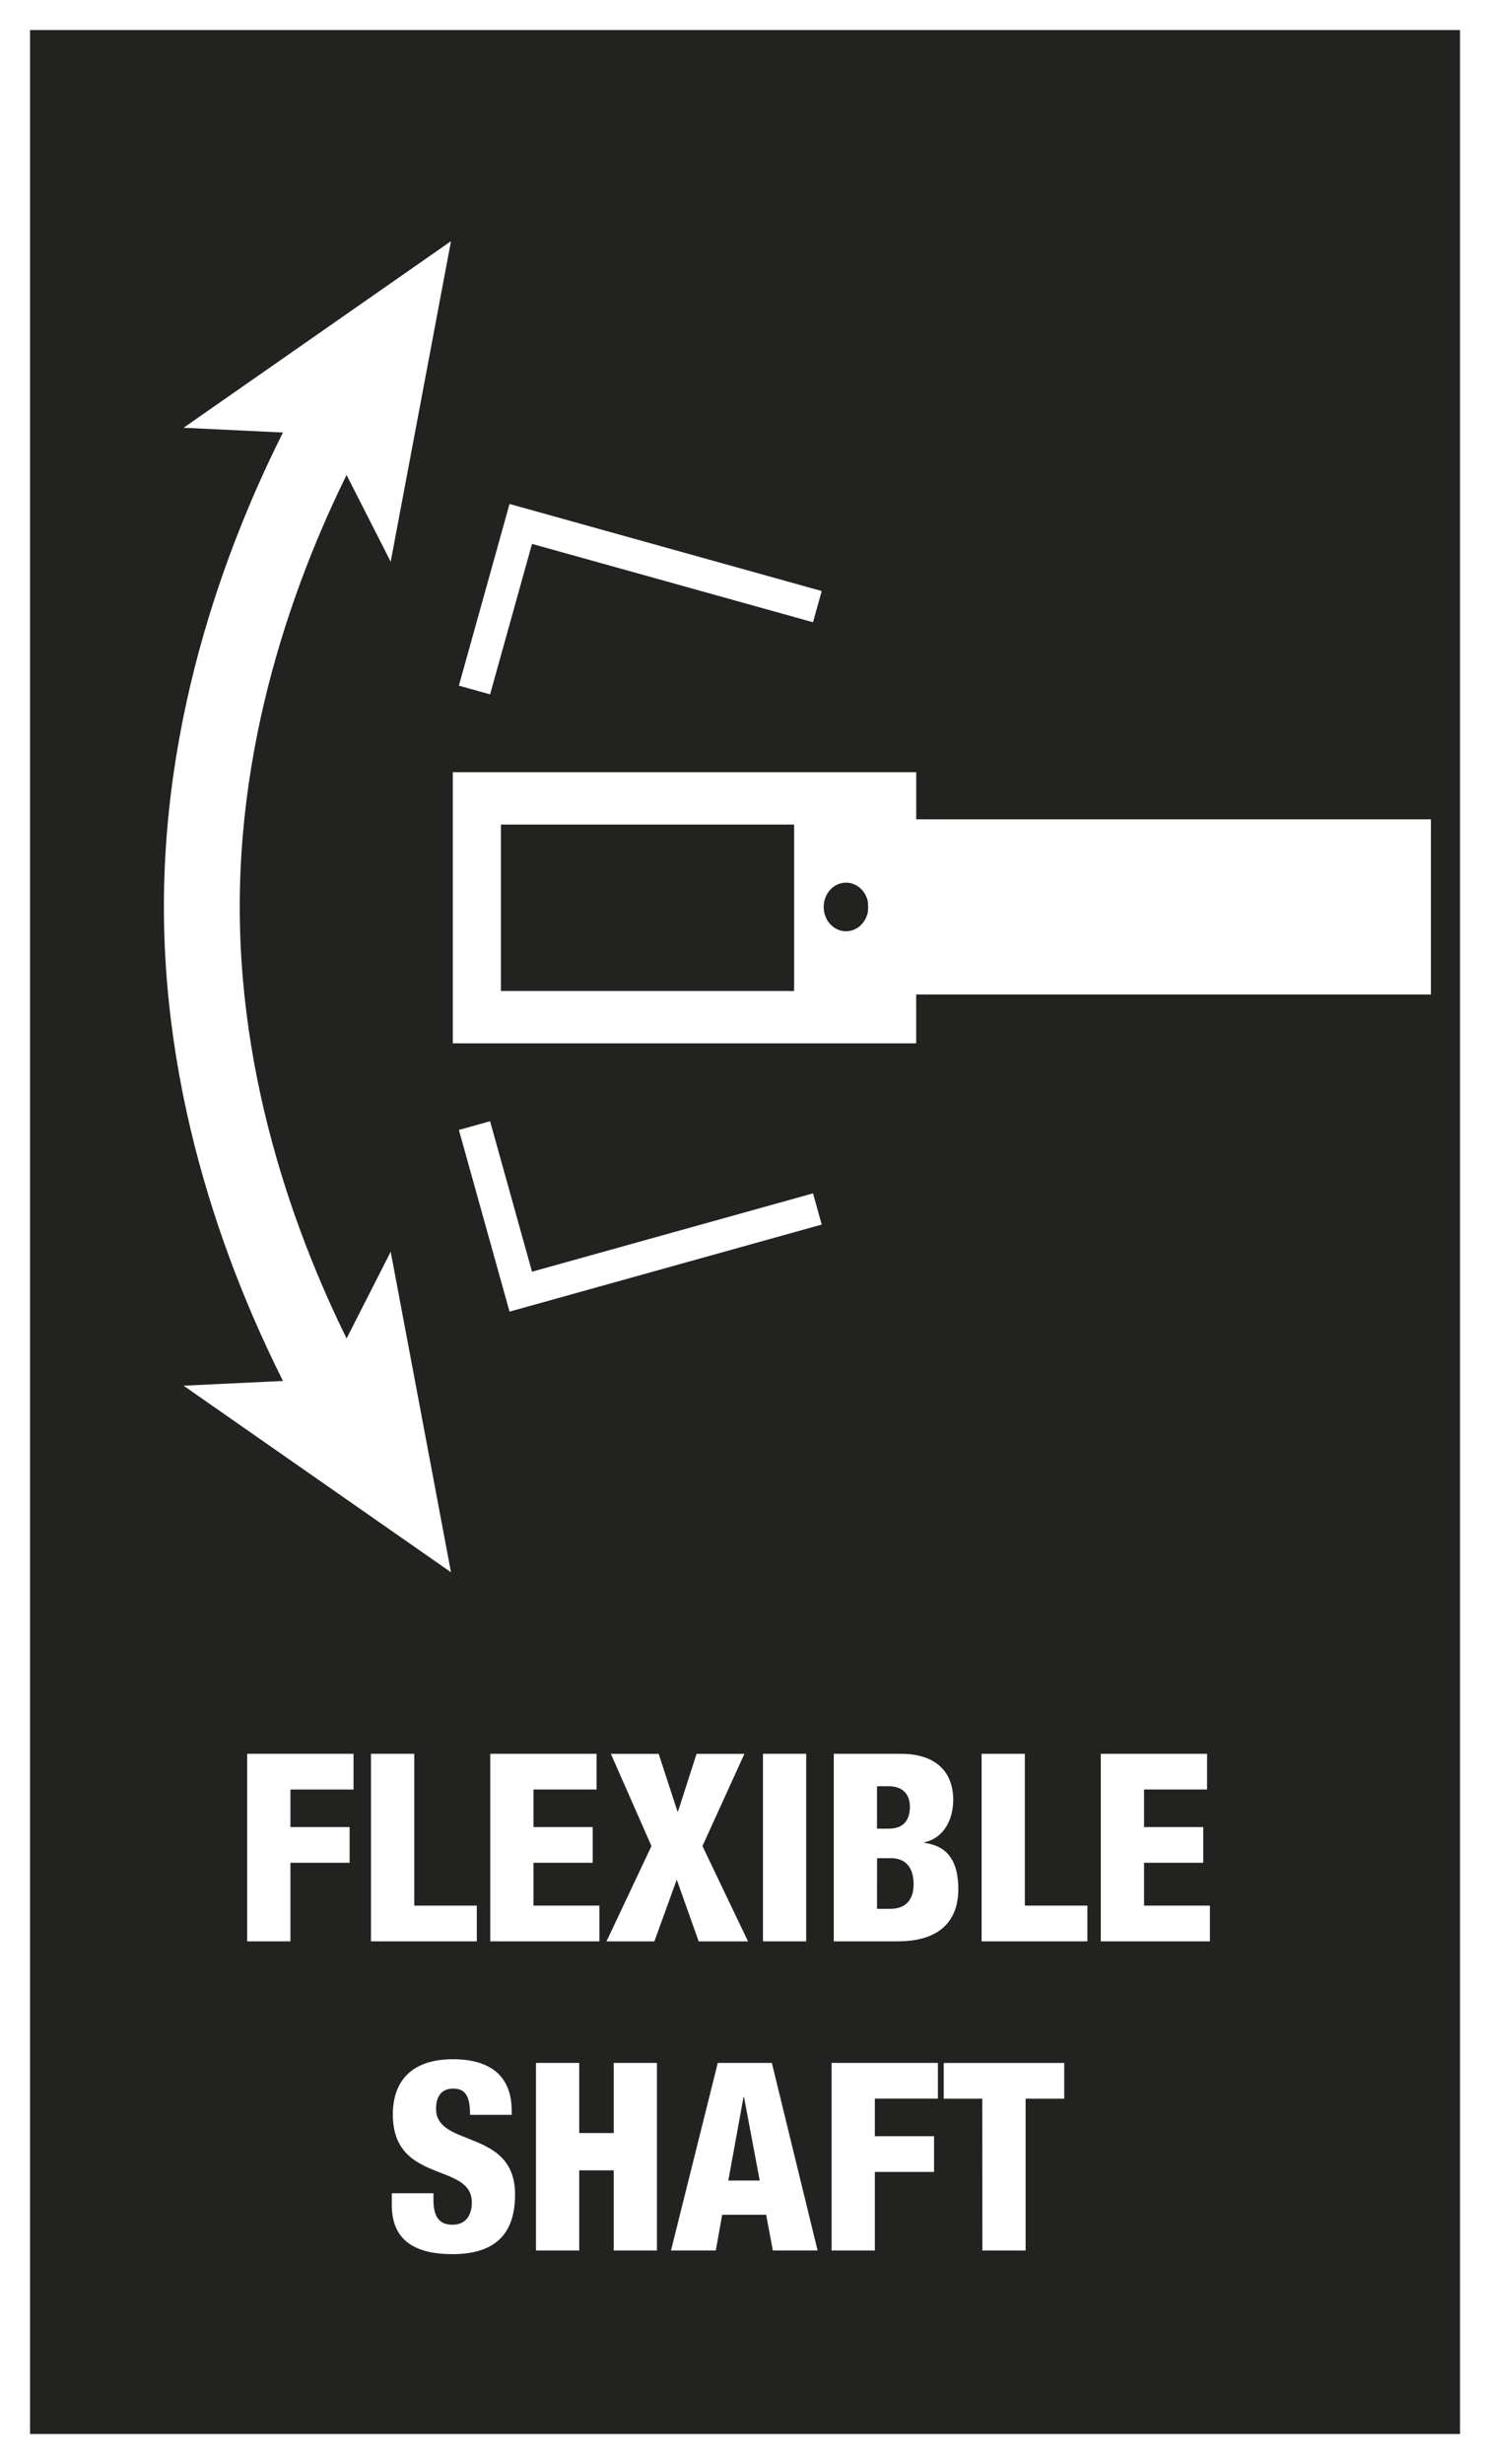
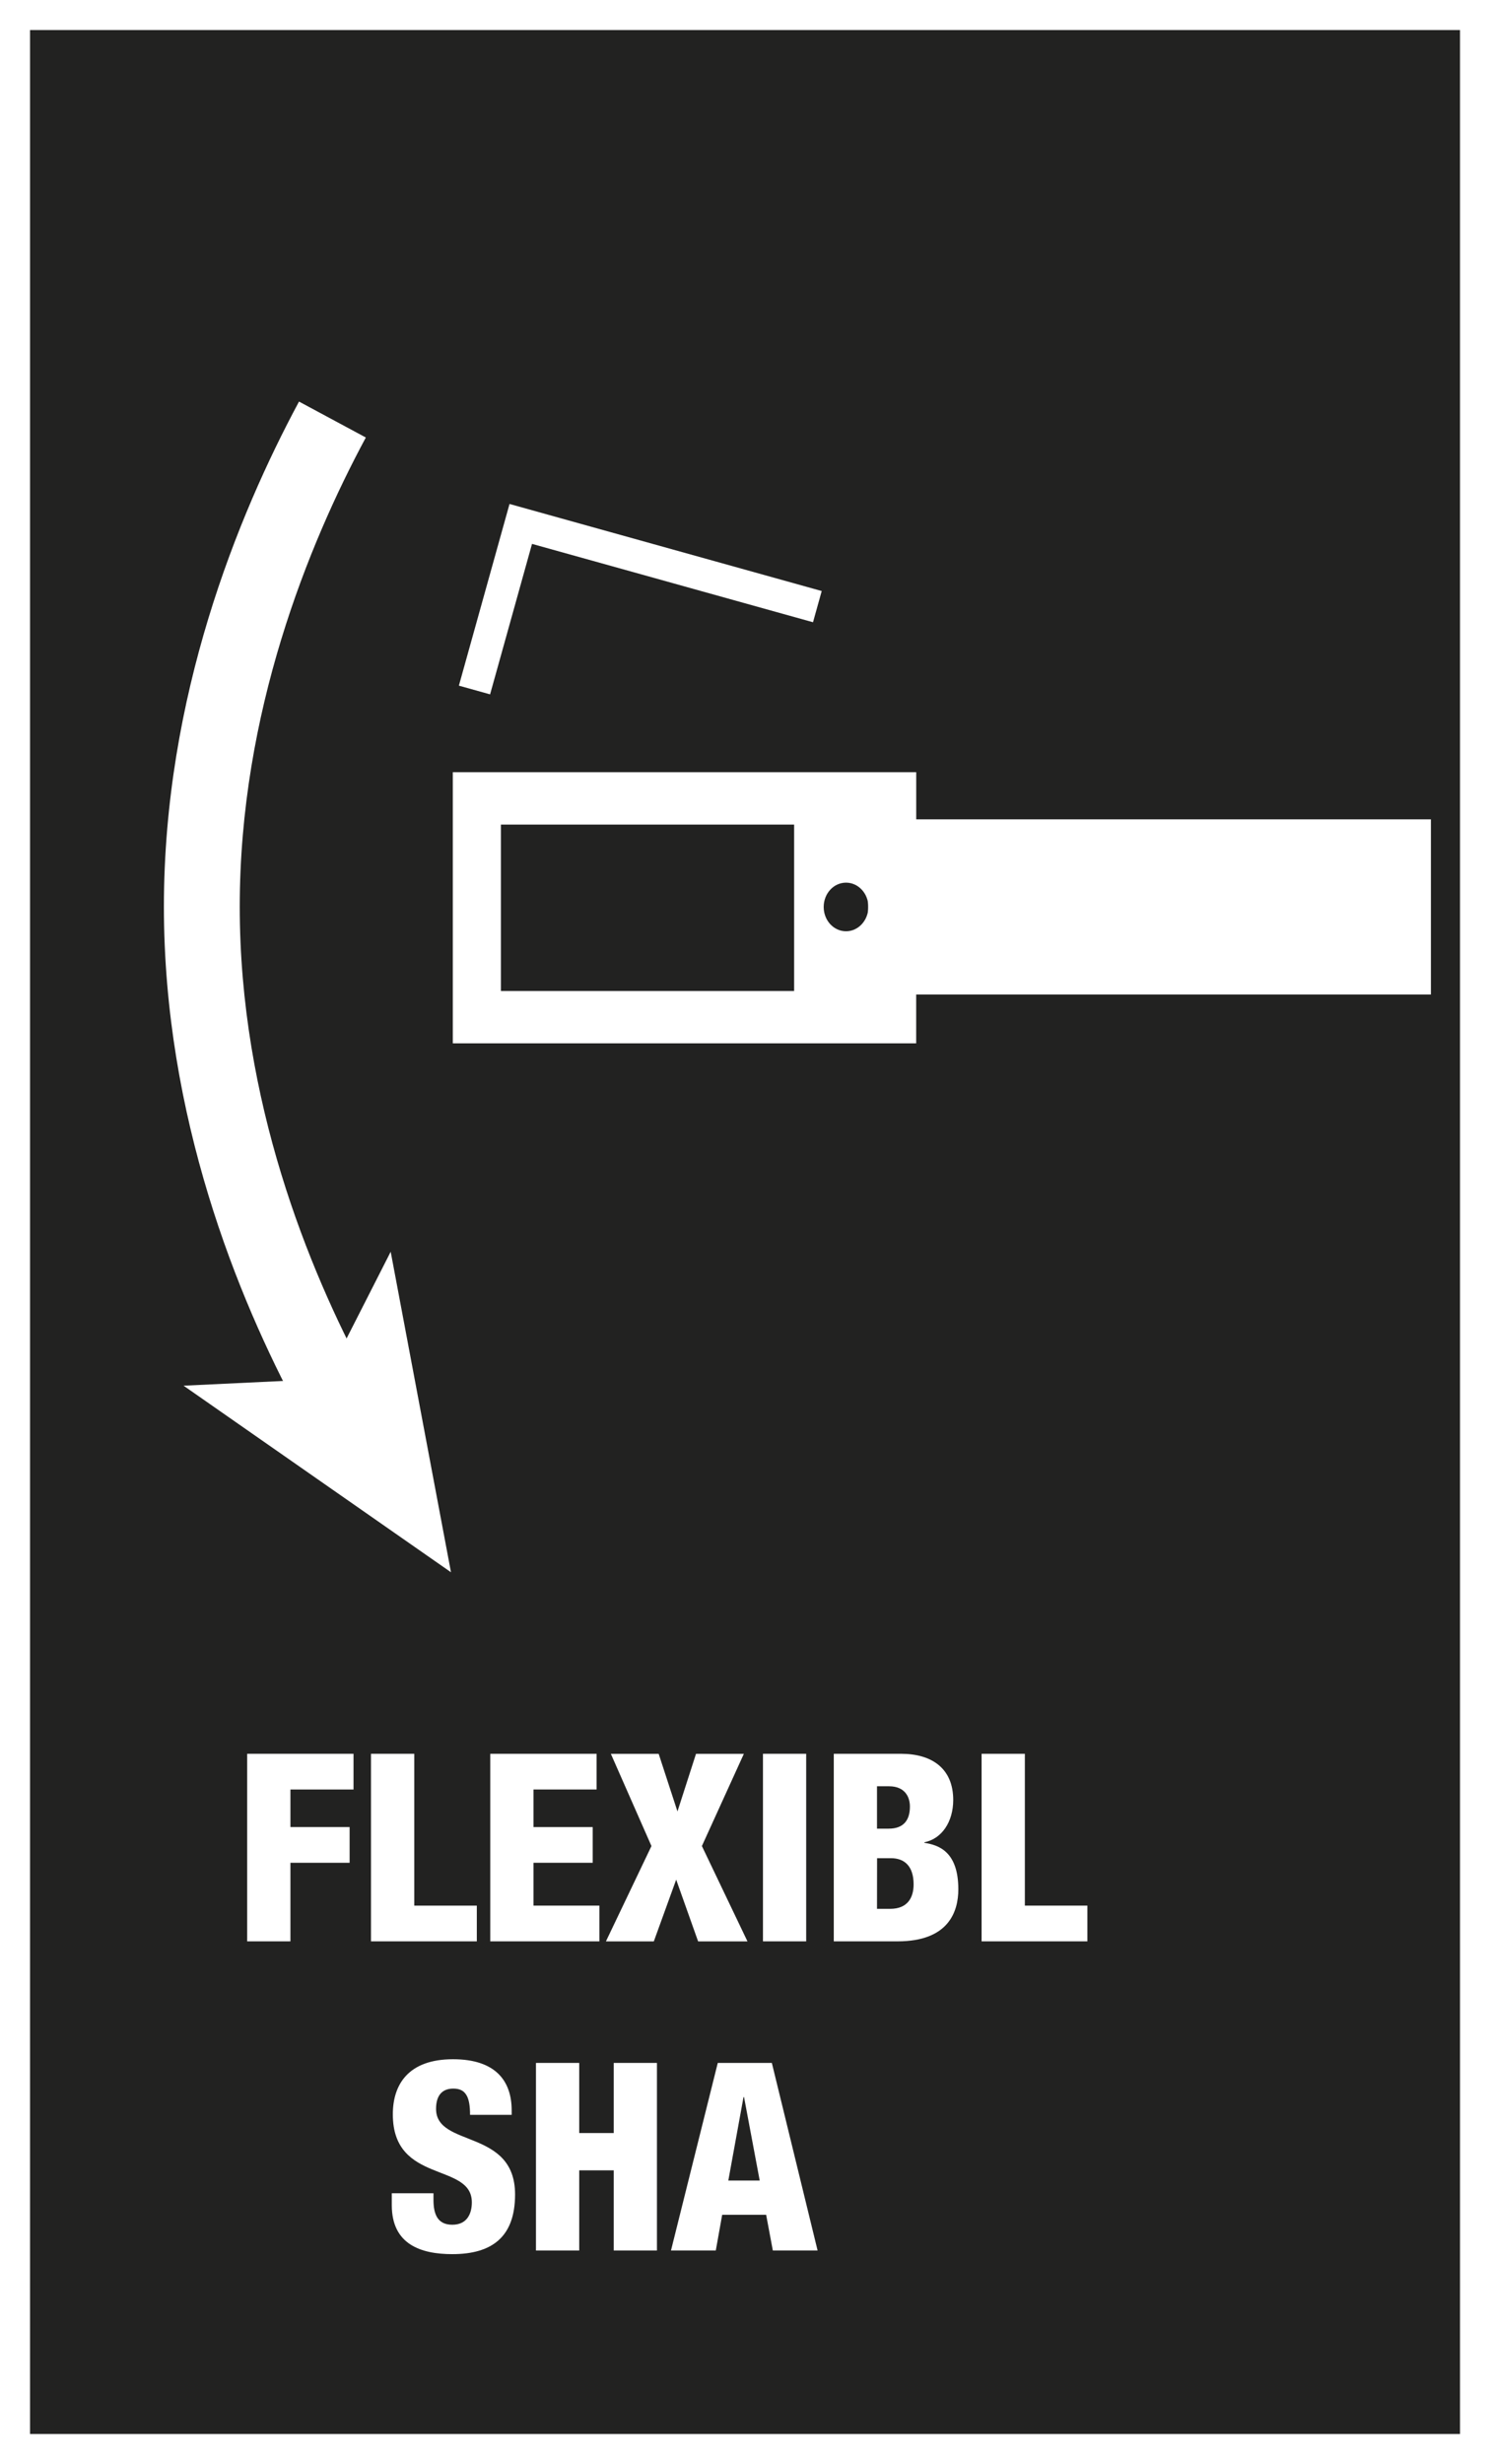
<svg xmlns="http://www.w3.org/2000/svg" version="1.1" id="Ebene_1" x="0px" y="0px" width="34.717px" height="57.395px" viewBox="10.988 13.823 34.717 57.395" enable-background="new 10.988 13.823 34.717 57.395" xml:space="preserve">
  <rect x="10.988" y="13.823" width="34.717" height="57.395" fill="#808080" stroke="none" />
  <rect x="11.338" y="14.173" fill="#222221" stroke="#FFFFFF" stroke-width="0.7" stroke-miterlimit="10" width="34.018" height="56.695" />
  <g>
    <g>
      <path fill="#FFFFFF" d="M16.747,54.674h2.478v0.832h-1.47v0.875h1.379v0.832h-1.379v1.83h-1.008V54.674z" />
      <path fill="#FFFFFF" d="M19.632,54.674h1.009v3.537h1.457v0.832h-2.466V54.674z" />
      <path fill="#FFFFFF" d="M22.411,54.674h2.478v0.832h-1.47v0.875h1.379v0.832h-1.379v0.998h1.535v0.832h-2.543V54.674z" />
-       <path fill="#FFFFFF" d="M26.167,56.823l-0.946-2.148h1.114l0.438,1.342h0.013l0.432-1.342h1.115l-0.978,2.148l1.062,2.221h-1.15    l-0.511-1.438l-0.521,1.438h-1.116L26.167,56.823z" />
+       <path fill="#FFFFFF" d="M26.167,56.823l-0.946-2.148h1.114l0.438,1.342l0.432-1.342h1.115l-0.978,2.148l1.062,2.221h-1.15    l-0.511-1.438l-0.521,1.438h-1.116L26.167,56.823z" />
      <path fill="#FFFFFF" d="M28.765,54.674h1.007v4.369h-1.007V54.674z" />
      <path fill="#FFFFFF" d="M30.415,54.674h1.565c0.73,0,1.218,0.349,1.218,1.076c0,0.508-0.265,0.905-0.672,0.985v0.013    c0.316,0.049,0.791,0.189,0.791,1.082c0,0.516-0.222,1.213-1.415,1.213h-1.487V54.674z M31.422,56.418h0.275    c0.349,0,0.492-0.203,0.492-0.515c0-0.227-0.12-0.472-0.485-0.472h-0.282V56.418z M31.422,58.286h0.307    c0.408,0,0.546-0.264,0.546-0.57c0-0.428-0.216-0.61-0.527-0.61h-0.324L31.422,58.286L31.422,58.286z" />
      <path fill="#FFFFFF" d="M33.859,54.674h1.008v3.537h1.457v0.832h-2.465V54.674z" />
-       <path fill="#FFFFFF" d="M36.636,54.674h2.477v0.832h-1.469v0.875h1.379v0.832h-1.379v0.998h1.535v0.832h-2.543V54.674z" />
      <path fill="#FFFFFF" d="M21.088,64.911v0.152c0,0.33,0.091,0.581,0.438,0.581c0.354,0,0.456-0.271,0.456-0.521    c0-0.942-1.841-0.416-1.841-2.051c0-0.697,0.364-1.283,1.402-1.283c1.007,0,1.367,0.52,1.367,1.191v0.104H21.94    c0-0.207-0.024-0.36-0.084-0.459c-0.062-0.104-0.156-0.152-0.307-0.152c-0.252,0-0.401,0.152-0.401,0.472    c0,0.911,1.841,0.452,1.841,1.994c0,0.991-0.539,1.39-1.463,1.39c-0.731,0-1.409-0.227-1.409-1.139v-0.279H21.088z" />
      <path fill="#FFFFFF" d="M23.476,61.875h1.008v1.633h0.804v-1.633h1.007v4.369h-1.007v-1.867h-0.804v1.867h-1.008V61.875z" />
      <path fill="#FFFFFF" d="M27.712,61.875h1.26l1.066,4.369h-1.043l-0.156-0.832h-1.024l-0.149,0.832h-1.044L27.712,61.875z     M28.324,62.67h-0.012l-0.354,1.944h0.731L28.324,62.67z" />
-       <path fill="#FFFFFF" d="M30.364,61.875h2.477v0.832h-1.469v0.875h1.379v0.832h-1.379v1.83h-1.008V61.875z" />
-       <path fill="#FFFFFF" d="M33.875,62.708h-0.898v-0.832h2.807v0.832h-0.899v3.537h-1.008L33.875,62.708L33.875,62.708z" />
    </g>
  </g>
  <g>
    <path fill="#FFFFFF" d="M32.335,38.126H21.538V31.81h10.798L32.335,38.126L32.335,38.126z M22.659,36.907h8.556V33.03h-8.556   V36.907z" />
    <path fill="#FFFFFF" d="M29.491,32.908v4.08h14.837v-4.08H29.491z M30.701,35.515c-0.289,0-0.521-0.253-0.521-0.566   c0-0.312,0.231-0.566,0.521-0.566c0.287,0,0.521,0.253,0.521,0.566C31.22,35.261,30.988,35.515,30.701,35.515z" />
  </g>
-   <polygon fill="#FFFFFF" points="22.86,44.375 21.68,40.143 22.407,39.94 23.384,43.445 29.931,41.62 30.134,42.347 " />
  <polygon fill="#FFFFFF" points="22.407,29.997 21.68,29.794 22.86,25.562 30.134,27.59 29.931,28.317 23.384,26.492 " />
  <g>
    <path fill="#FFFFFF" d="M17.955,46.708c-1.437-2.67-3.148-6.879-3.148-11.765c0-4.885,1.712-9.094,3.148-11.766l1.557,0.837   c-1.341,2.493-2.938,6.412-2.938,10.929c0,4.517,1.598,8.437,2.938,10.929L17.955,46.708z" />
    <g>
-       <polygon fill="#FFFFFF" points="21.496,19.441 15.265,23.787 18.584,23.946 20.091,26.907   " />
-     </g>
+       </g>
    <g>
      <polygon fill="#FFFFFF" points="21.496,50.446 15.265,46.1 18.584,45.942 20.091,42.98   " />
    </g>
  </g>
</svg>